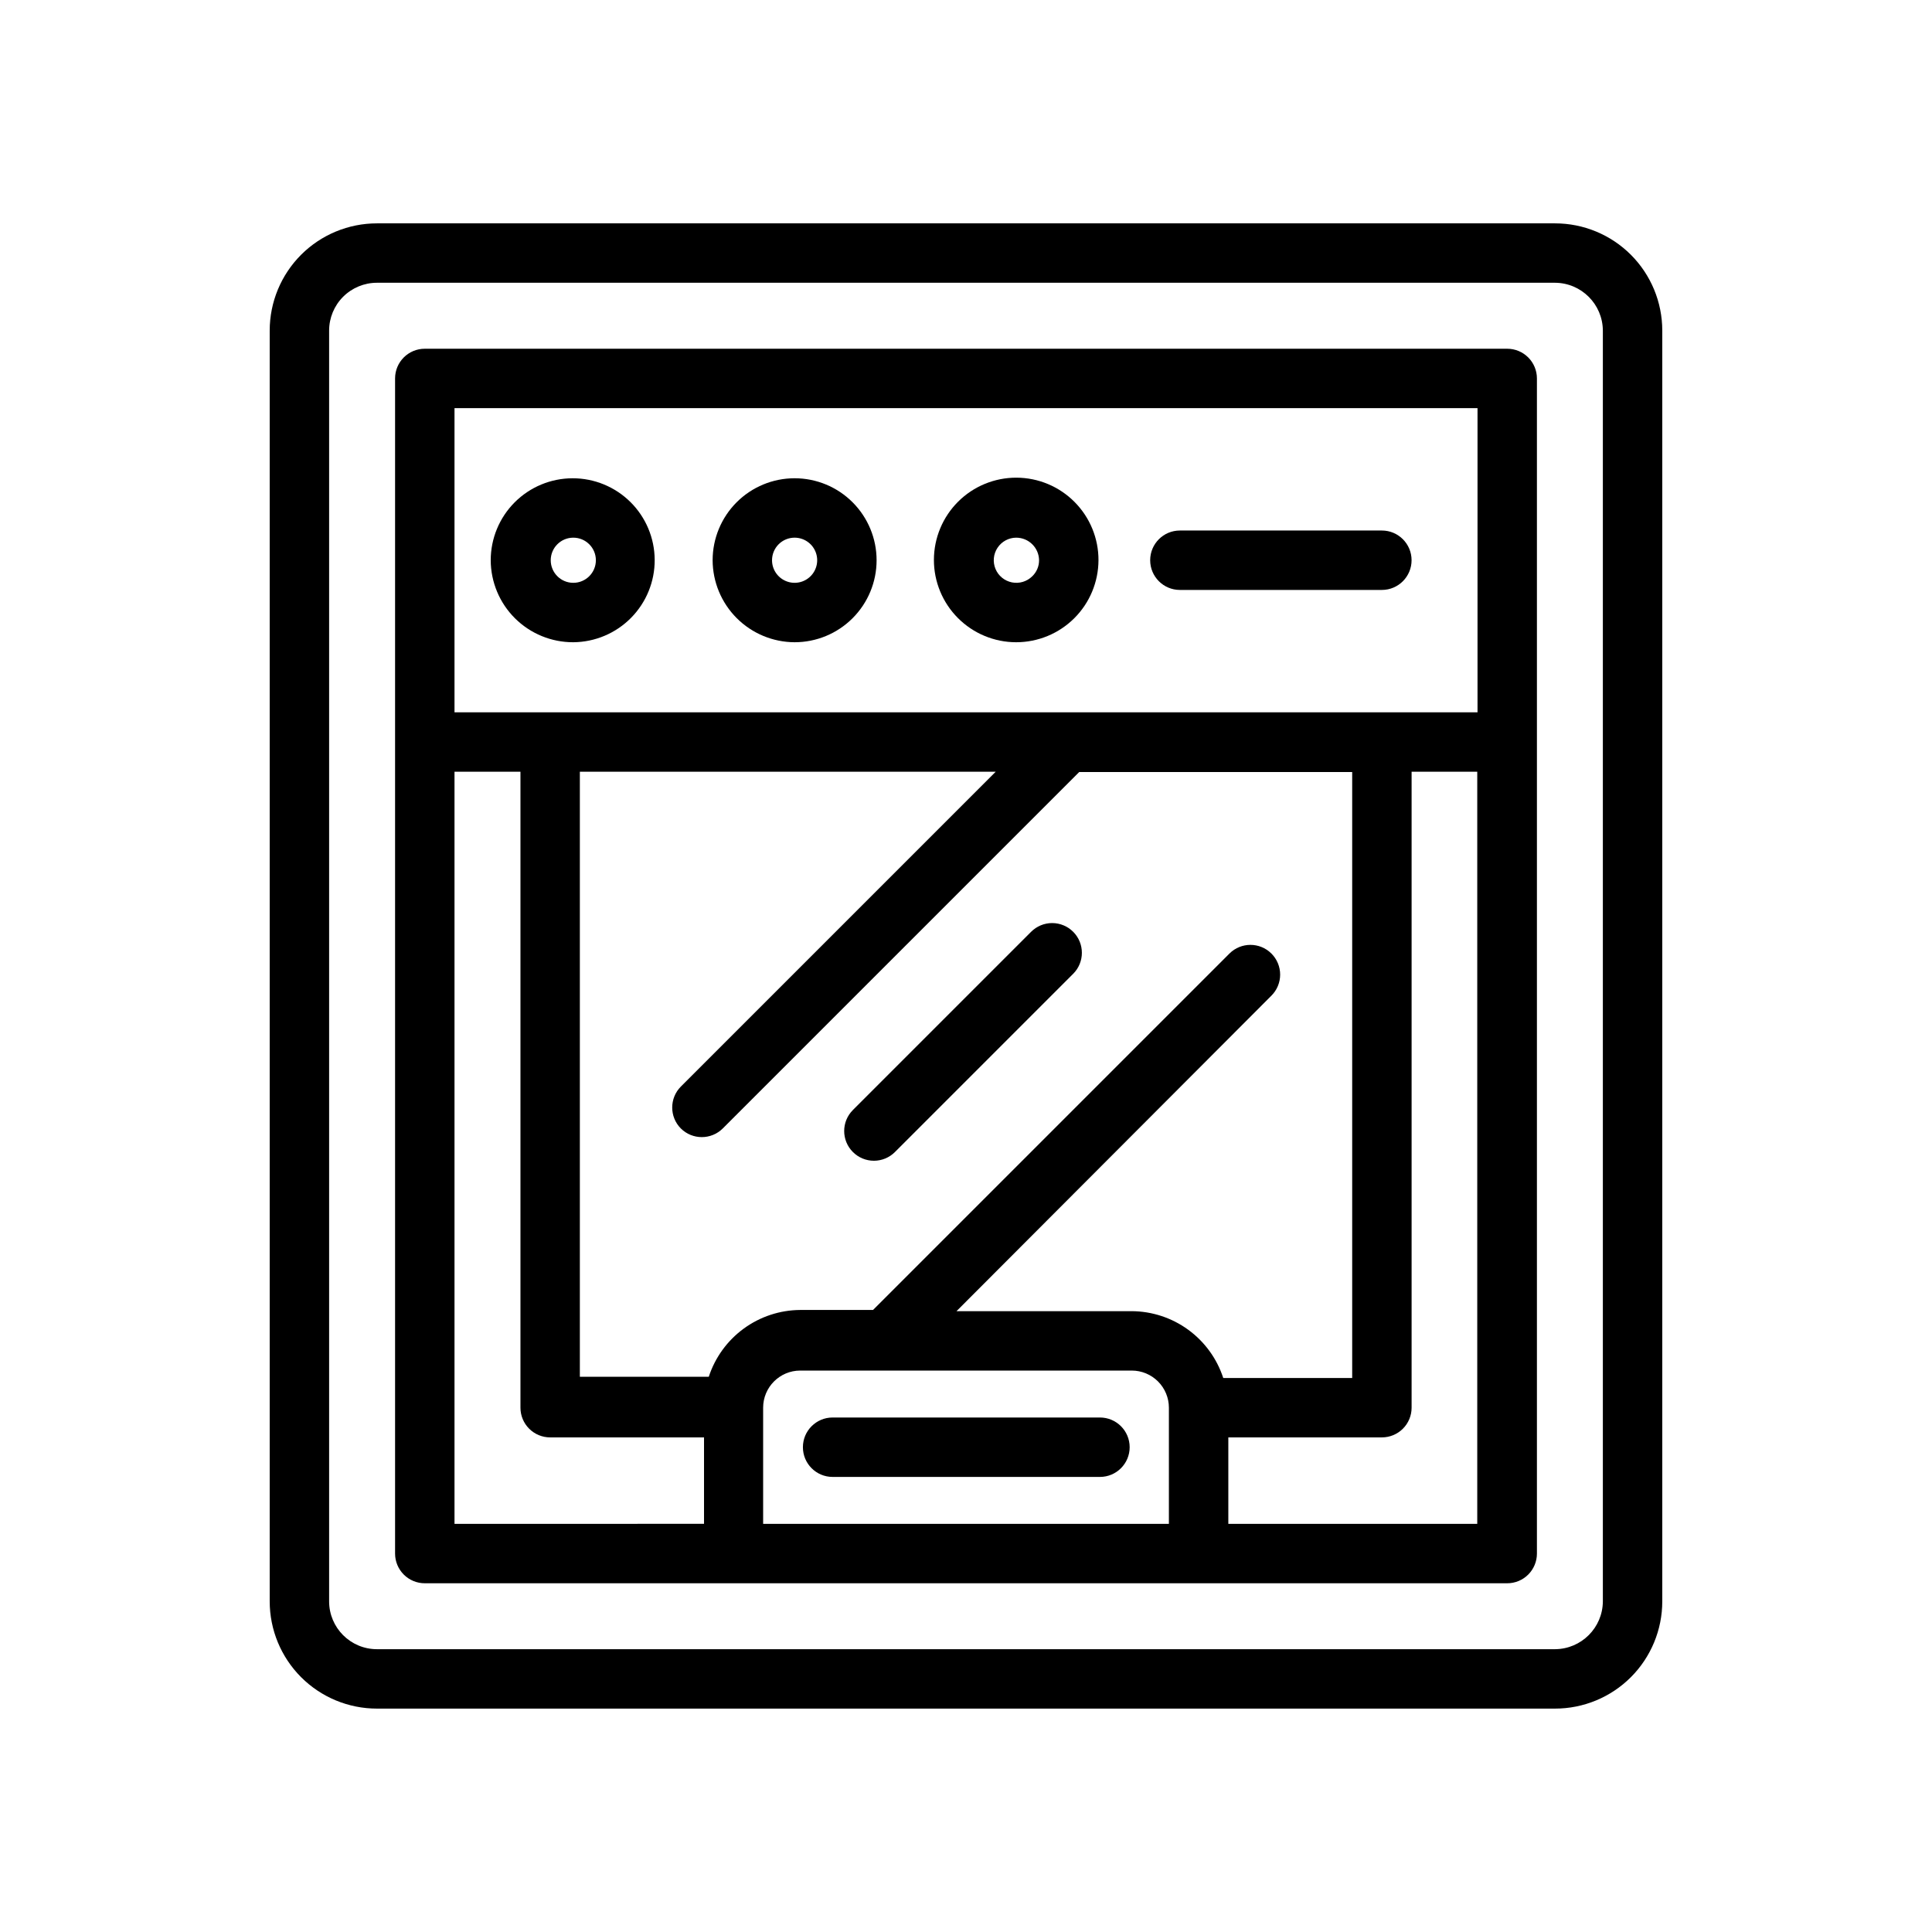
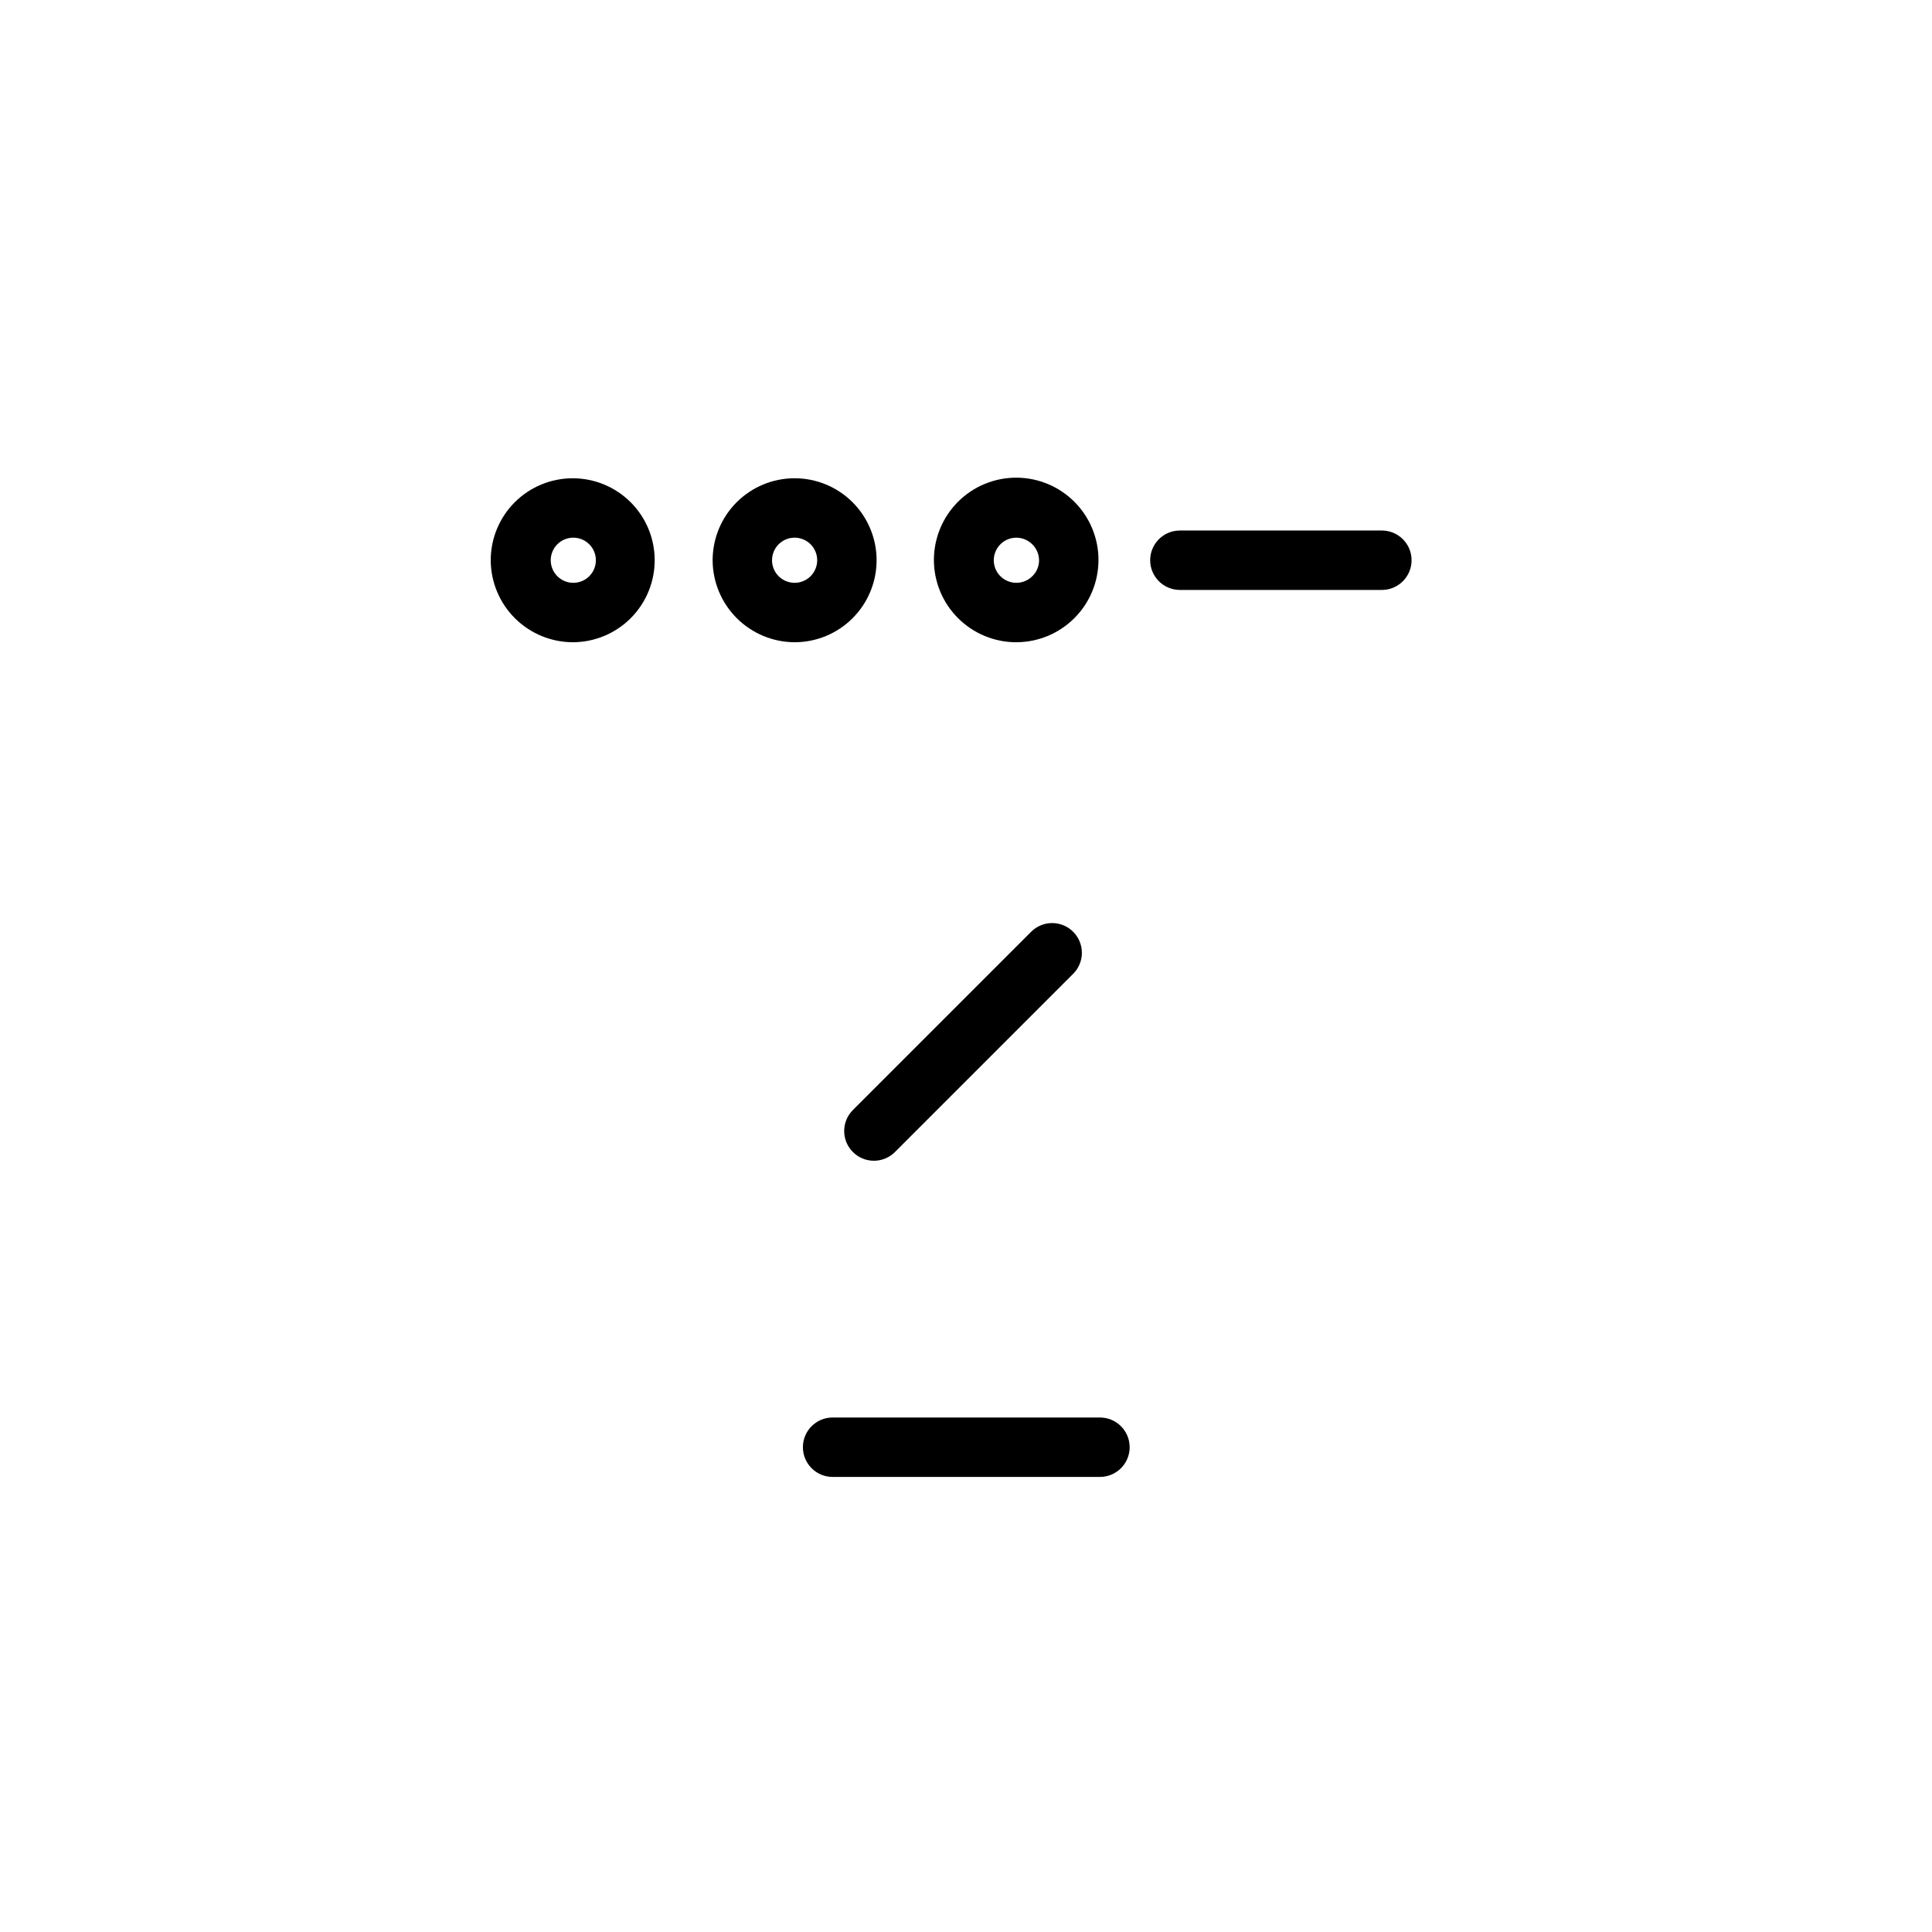
<svg xmlns="http://www.w3.org/2000/svg" fill="#000000" width="800px" height="800px" version="1.1" viewBox="144 144 512 512">
  <g>
-     <path d="m584.52 568.38v-336.77c0-7.539-2.996-14.766-8.324-20.098-5.328-5.328-12.559-8.32-20.094-8.32h-312.21c-7.535 0-14.762 2.992-20.094 8.32-5.328 5.332-8.324 12.559-8.324 20.098v336.77c0 7.535 2.996 14.762 8.324 20.094 5.332 5.328 12.559 8.324 20.094 8.324h312.21c7.535 0 14.766-2.996 20.094-8.324 5.328-5.332 8.324-12.559 8.324-20.094zm-353.3 0v-336.77c0-3.363 1.336-6.586 3.711-8.965 2.379-2.375 5.602-3.711 8.961-3.711h312.21c6.981 0.043 12.629 5.691 12.672 12.676v336.77c-0.043 6.981-5.691 12.629-12.672 12.672h-312.21c-6.996 0-12.672-5.676-12.672-12.672z" />
-     <path d="m543.43 236.42h-286.86c-4.348 0-7.871 3.523-7.871 7.871v311.42c0 2.09 0.828 4.09 2.305 5.566 1.477 1.477 3.481 2.305 5.566 2.305h286.86c2.09 0 4.09-0.828 5.566-2.305 1.477-1.477 2.305-3.477 2.305-5.566v-311.42c0-2.086-0.828-4.09-2.305-5.566-1.477-1.477-3.477-2.305-5.566-2.305zm-7.871 15.742v80.609h-271.11v-80.609zm-67.383 257.02c-1.672-5.125-4.91-9.594-9.266-12.773-4.352-3.18-9.594-4.906-14.98-4.938h-46.445l83.441-83.602c1.492-1.48 2.328-3.492 2.328-5.59s-0.836-4.109-2.328-5.59c-3.07-3.051-8.027-3.051-11.098 0l-94.465 94.465h-19.285c-5.391 0.031-10.633 1.762-14.984 4.941-4.352 3.18-7.594 7.648-9.262 12.77h-34.164v-160.35h110.21l-83.445 83.445v-0.004c-3.051 3.074-3.051 8.031 0 11.102 3.07 3.051 8.031 3.051 11.102 0l94.465-94.465h72.344v160.59zm-24.246-1.969c2.609 0 5.109 1.039 6.957 2.883 1.844 1.844 2.883 4.348 2.883 6.957v30.781h-107.53v-30.781c0-5.434 4.402-9.84 9.84-9.84zm-179.48-158.7h17.477v168.54c0 2.09 0.828 4.09 2.305 5.566 1.477 1.477 3.481 2.305 5.566 2.305h40.777v22.906l-66.125 0.004zm205.07 199.32v-22.91h40.699c2.086 0 4.09-0.828 5.566-2.305 1.477-1.477 2.305-3.477 2.305-5.566v-168.54h17.398v199.32z" />
-     <path d="m295.93 314.2c5.754-0.043 11.254-2.367 15.297-6.457 4.047-4.094 6.301-9.621 6.273-15.375-0.027-5.754-2.336-11.262-6.418-15.316-4.086-4.051-9.609-6.32-15.359-6.305-5.754 0.012-11.27 2.309-15.332 6.379-4.062 4.074-6.344 9.594-6.344 15.344 0.02 5.785 2.336 11.324 6.441 15.398s9.66 6.352 15.441 6.332zm0-27.711c3.305 0 5.984 2.68 5.984 5.981 0 3.305-2.68 5.984-5.984 5.984-3.305 0-5.981-2.68-5.981-5.984 0-3.301 2.676-5.981 5.981-5.981z" />
+     <path d="m295.93 314.2c5.754-0.043 11.254-2.367 15.297-6.457 4.047-4.094 6.301-9.621 6.273-15.375-0.027-5.754-2.336-11.262-6.418-15.316-4.086-4.051-9.609-6.32-15.359-6.305-5.754 0.012-11.27 2.309-15.332 6.379-4.062 4.074-6.344 9.594-6.344 15.344 0.02 5.785 2.336 11.324 6.441 15.398s9.66 6.352 15.441 6.332zm0-27.711c3.305 0 5.984 2.68 5.984 5.981 0 3.305-2.68 5.984-5.984 5.984-3.305 0-5.981-2.68-5.981-5.984 0-3.301 2.676-5.981 5.981-5.981" />
    <path d="m354.58 314.2c5.762 0 11.289-2.289 15.363-6.367 4.074-4.074 6.363-9.598 6.363-15.363 0-5.762-2.289-11.285-6.363-15.363-4.074-4.074-9.602-6.363-15.363-6.363s-11.289 2.289-15.363 6.363c-4.074 4.078-6.363 9.602-6.363 15.363 0.02 5.758 2.316 11.273 6.387 15.344 4.07 4.07 9.582 6.363 15.34 6.387zm0-27.711c2.418 0 4.602 1.457 5.527 3.691 0.926 2.238 0.414 4.809-1.297 6.519-1.711 1.711-4.285 2.227-6.519 1.297-2.238-0.926-3.695-3.106-3.695-5.527 0-1.586 0.629-3.106 1.754-4.231 1.121-1.121 2.641-1.75 4.231-1.75z" />
    <path d="m413.3 314.2c5.769 0 11.305-2.289 15.391-6.359 4.09-4.074 6.394-9.602 6.418-15.371 0.02-5.785-2.262-11.344-6.344-15.449-4.078-4.106-9.621-6.418-15.41-6.434-5.789-0.012-11.344 2.273-15.445 6.359-4.098 4.086-6.406 9.633-6.414 15.422-0.008 5.785 2.289 11.34 6.379 15.434s9.641 6.398 15.426 6.398zm0-27.711c3.32 0 6.019 2.664 6.062 5.981 0.008 1.609-0.645 3.144-1.809 4.254-1.418 1.402-3.438 2.004-5.391 1.613-1.953-0.391-3.582-1.73-4.348-3.57-0.762-1.84-0.562-3.938 0.539-5.598 1.102-1.664 2.953-2.668 4.945-2.68z" />
    <path d="m456.68 300.34h53.531c4.348 0 7.871-3.527 7.871-7.875s-3.523-7.871-7.871-7.871h-53.531c-4.348 0-7.871 3.523-7.871 7.871s3.523 7.875 7.871 7.875z" />
    <path d="m417.24 390.95-47.23 47.23v0.004c-3.055 3.07-3.055 8.027 0 11.098 1.477 1.492 3.488 2.328 5.586 2.328 2.102 0 4.113-0.836 5.59-2.328l47.23-47.23h0.004c3.051-3.07 3.051-8.031 0-11.102-1.48-1.488-3.492-2.328-5.59-2.328-2.102 0-4.113 0.84-5.59 2.328z" />
    <path d="m364.65 535.4h70.848c4.348 0 7.875-3.527 7.875-7.875 0-4.348-3.527-7.871-7.875-7.871h-70.848c-4.348 0-7.871 3.523-7.871 7.871 0 4.348 3.523 7.875 7.871 7.875z" />
  </g>
</svg>